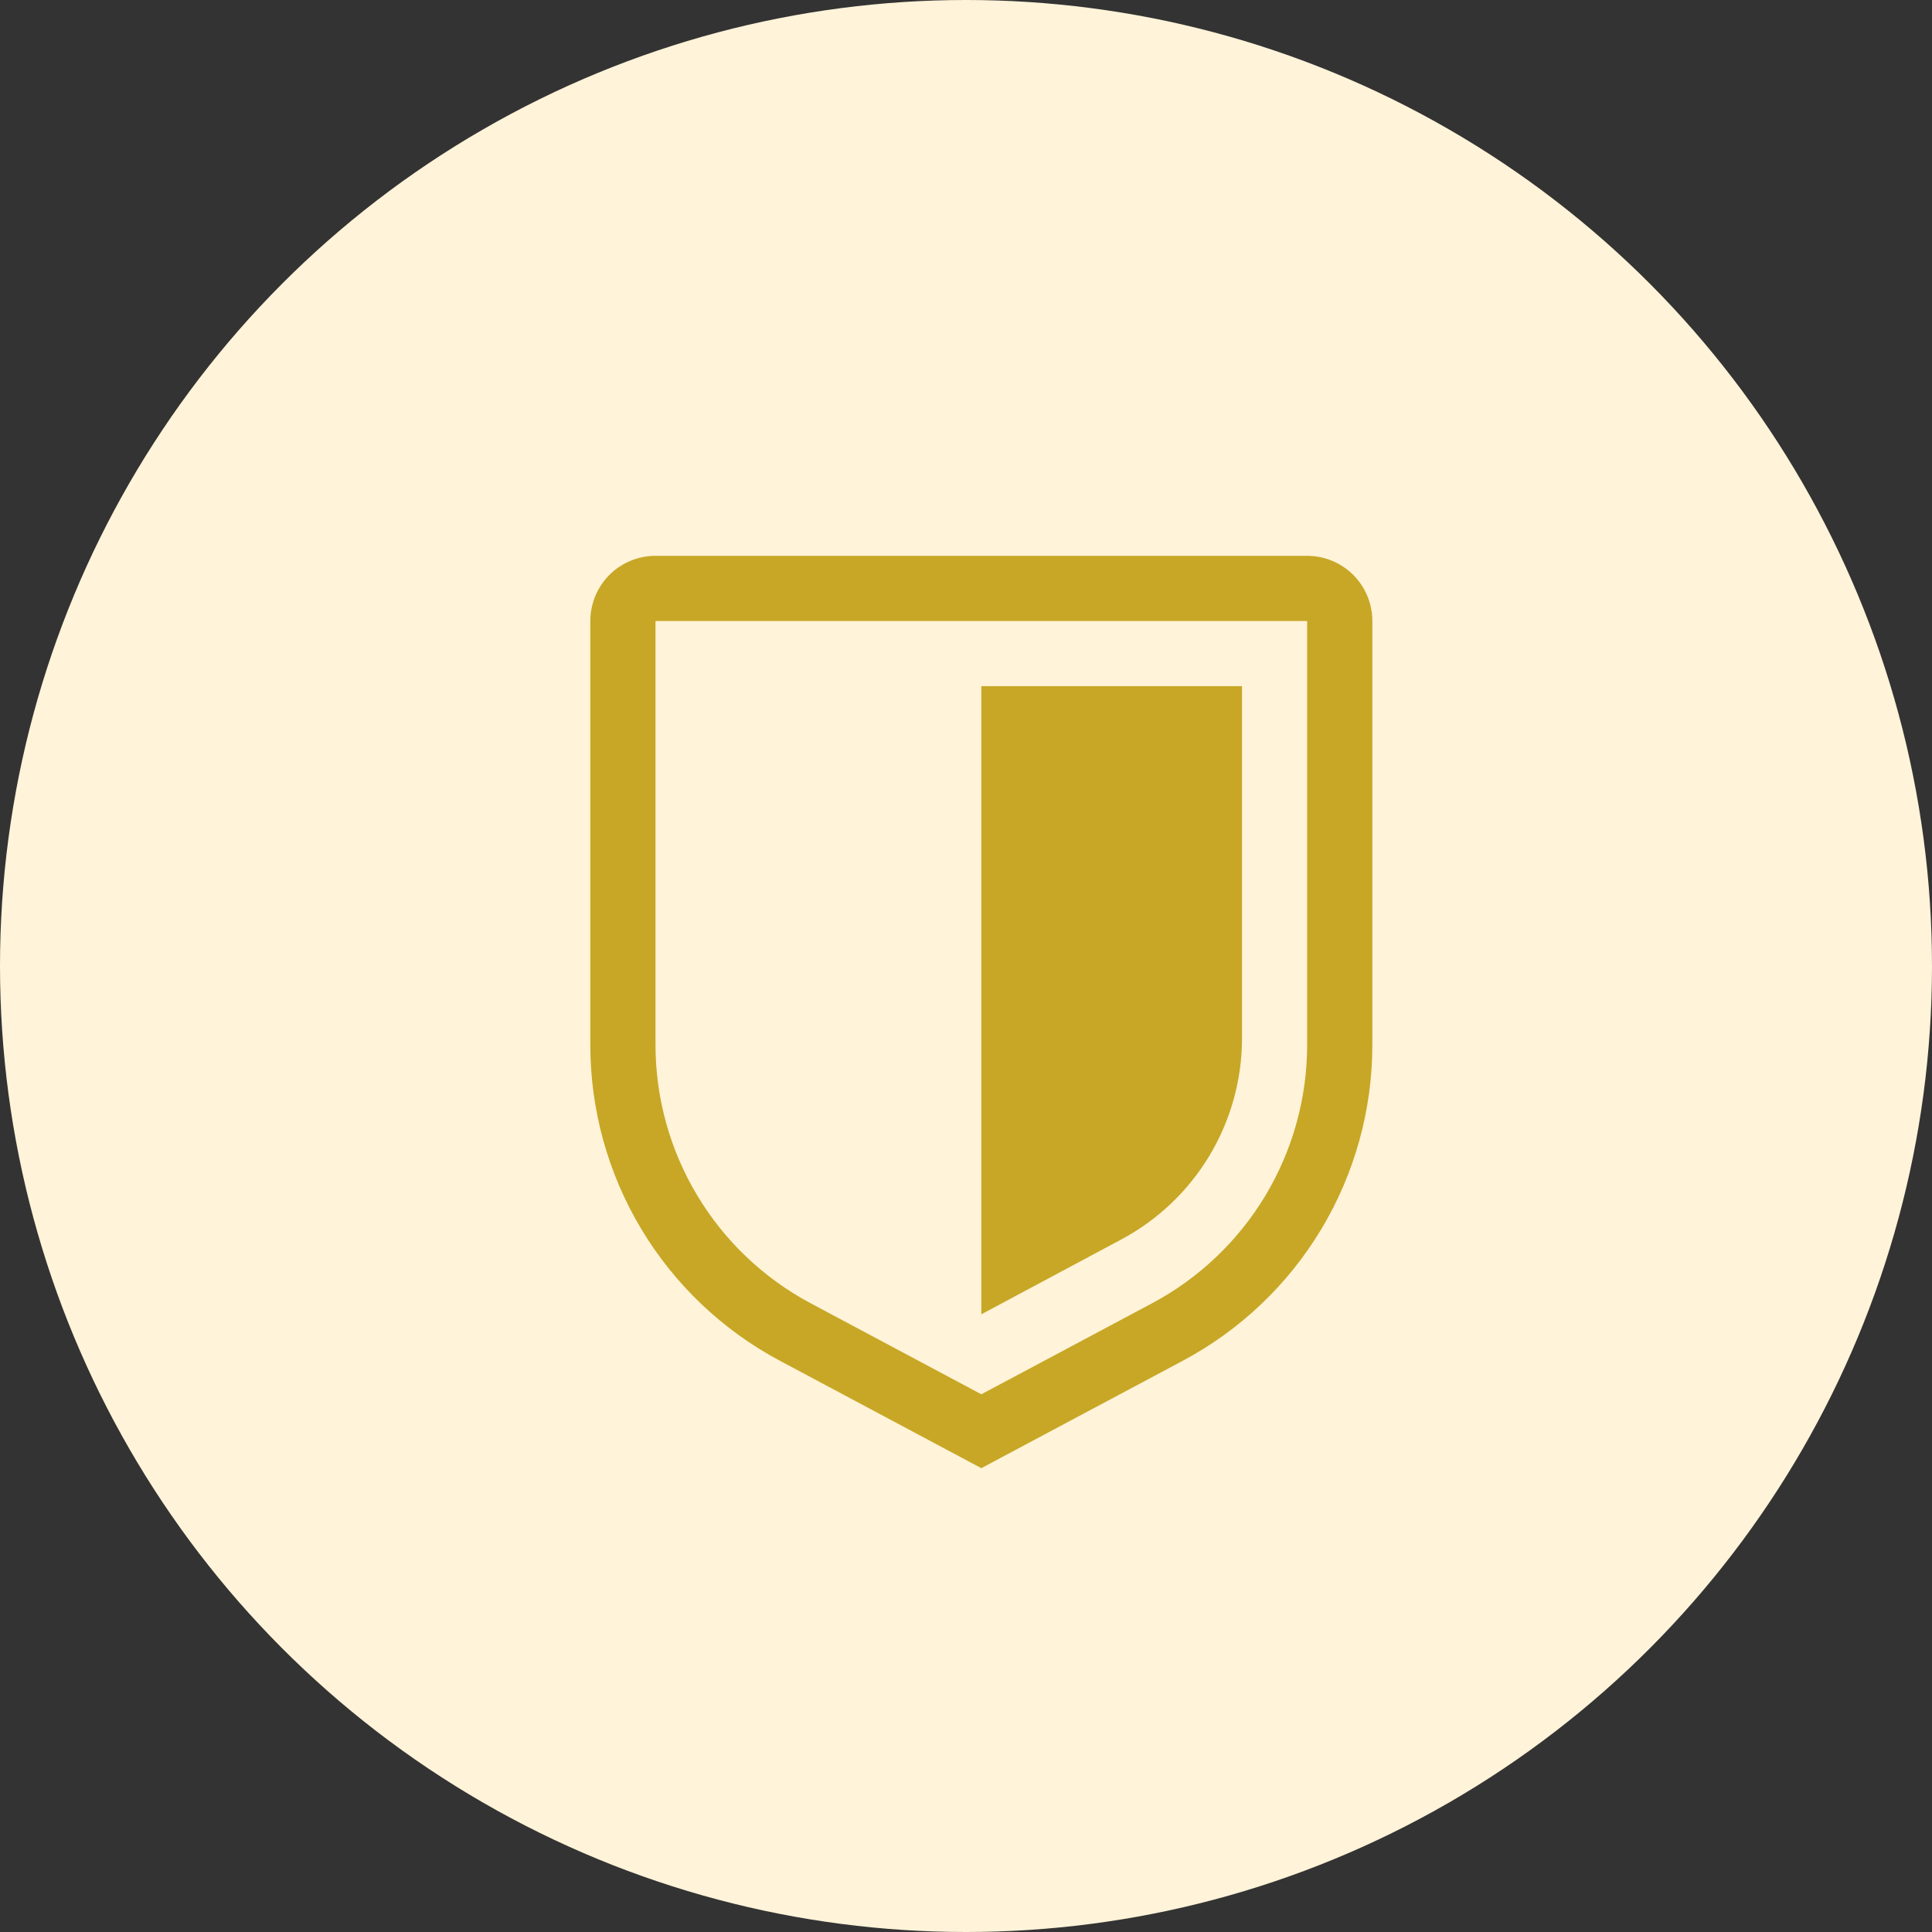
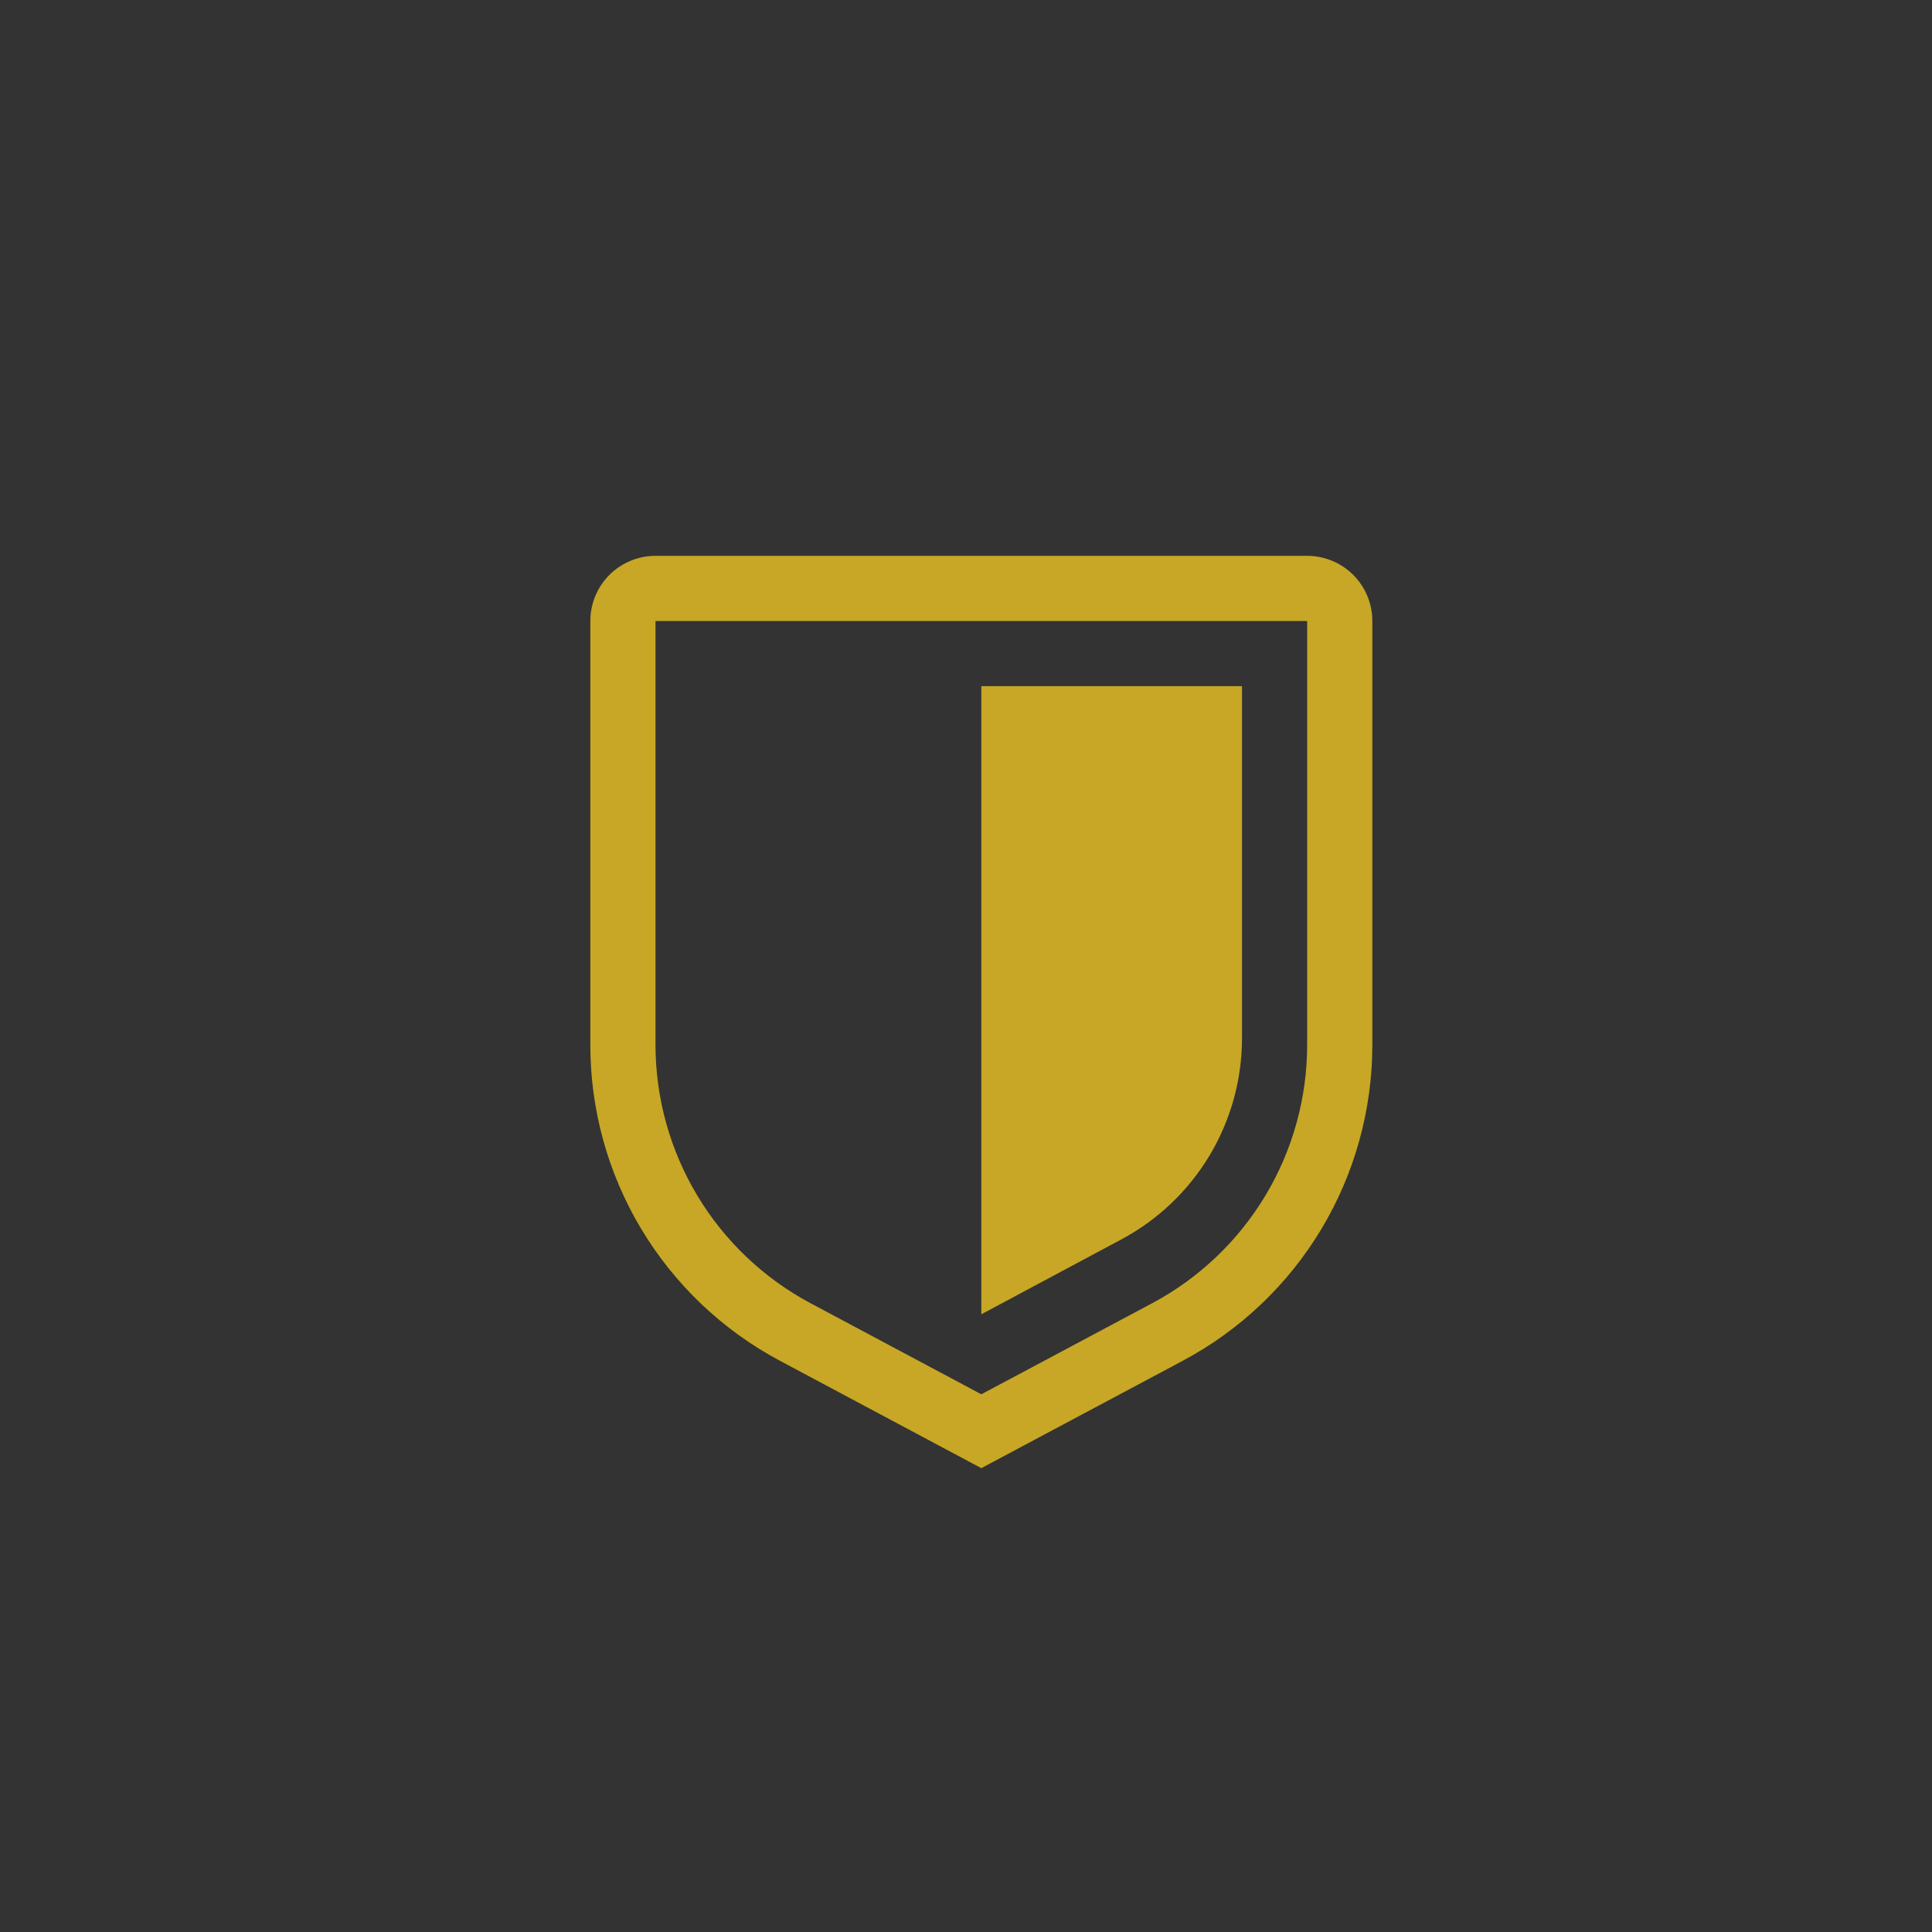
<svg xmlns="http://www.w3.org/2000/svg" width="63" height="63" viewBox="0 0 63 63" fill="none">
  <rect x="0" y="0" width="63" height="63" fill="#333333" stroke="none" />
-   <circle cx="31.5" cy="31.5" r="31.5" fill="#FFF3D9" />
  <path d="M32 47.875L25.438 44.376C23.567 43.381 22.003 41.895 20.912 40.078C19.822 38.261 19.247 36.181 19.25 34.062V20.25C19.25 19.686 19.474 19.146 19.872 18.747C20.271 18.349 20.811 18.125 21.375 18.125H42.625C43.189 18.125 43.729 18.349 44.128 18.747C44.526 19.146 44.75 19.686 44.75 20.25V34.062C44.752 36.181 44.178 38.261 43.088 40.078C41.997 41.895 40.433 43.381 38.562 44.376L32 47.875ZM21.375 20.25V34.062C21.374 35.796 21.845 37.498 22.737 38.984C23.629 40.471 24.909 41.686 26.439 42.501L32 45.466L37.561 42.502C39.092 41.687 40.372 40.471 41.264 38.985C42.156 37.498 42.626 35.796 42.625 34.062V20.25H21.375Z" fill="#C7A725" />
-   <path d="M32 42.857V22.375H40.5V33.855C40.5 35.202 40.134 36.523 39.442 37.679C38.749 38.834 37.756 39.779 36.569 40.414L32 42.857Z" fill="#C7A725" />
+   <path d="M32 42.857V22.375H40.5V33.855C40.5 35.202 40.134 36.523 39.442 37.679C38.749 38.834 37.756 39.779 36.569 40.414L32 42.857" fill="#C7A725" />
</svg>